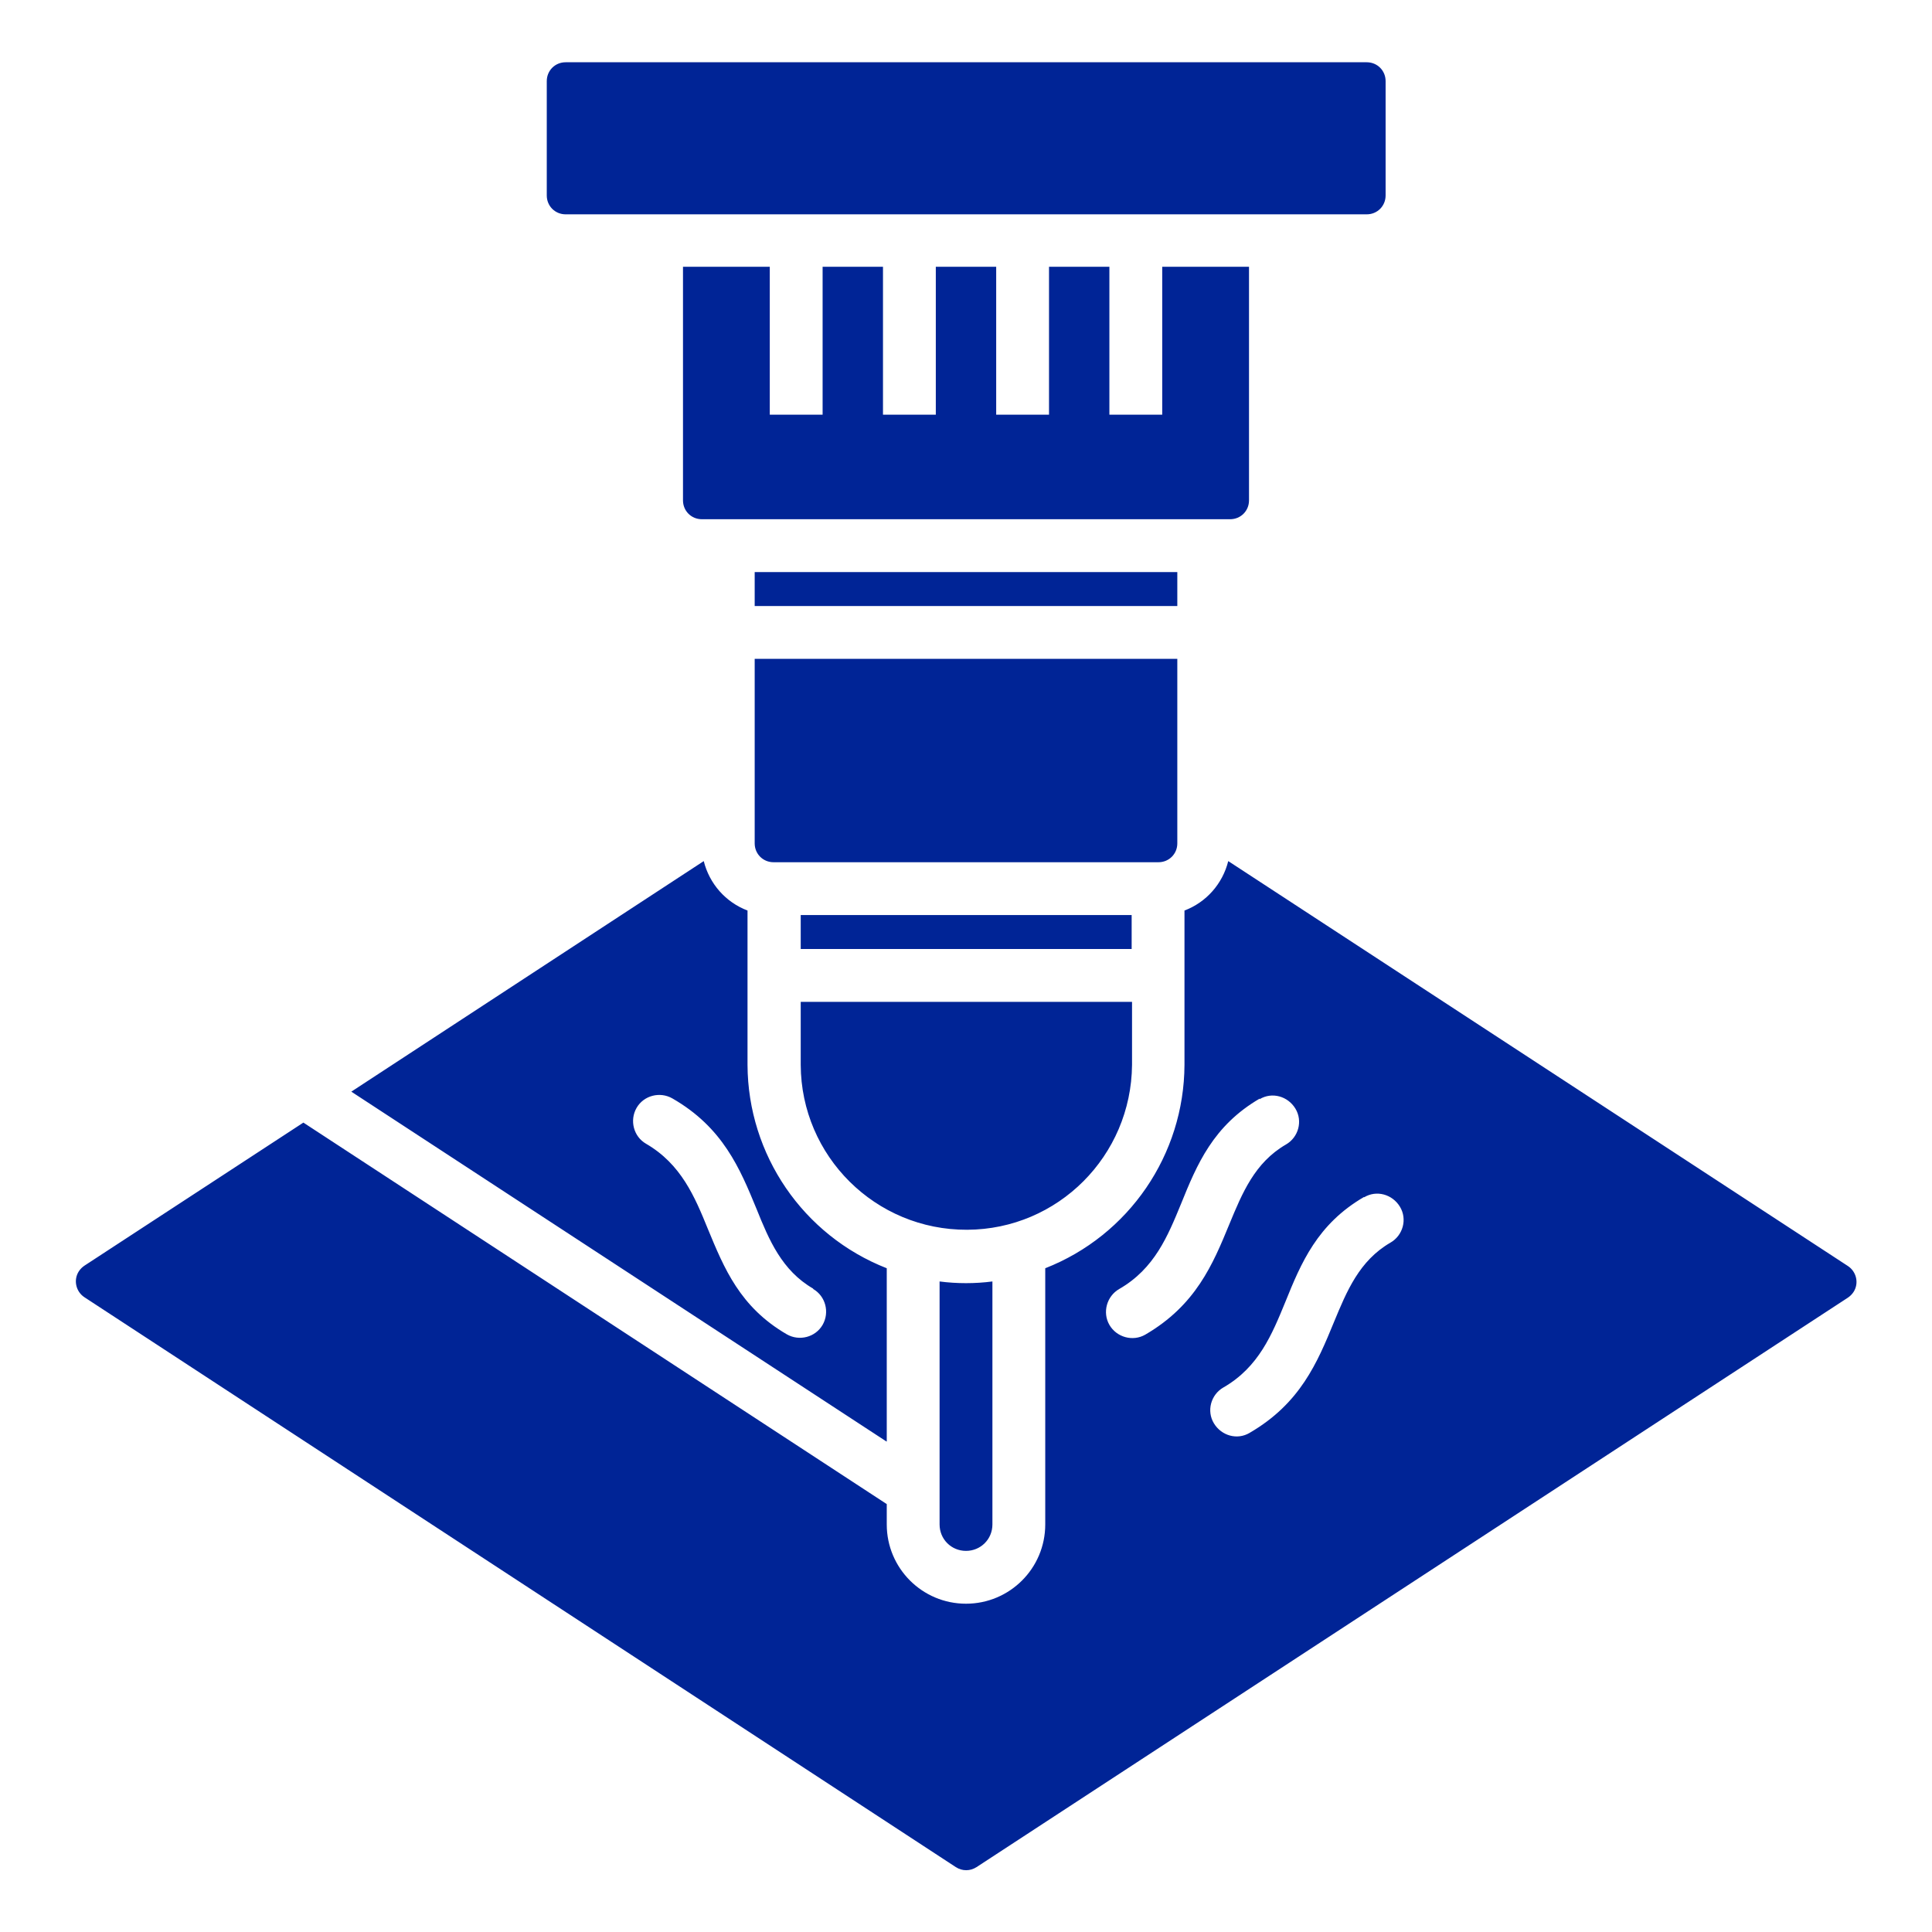
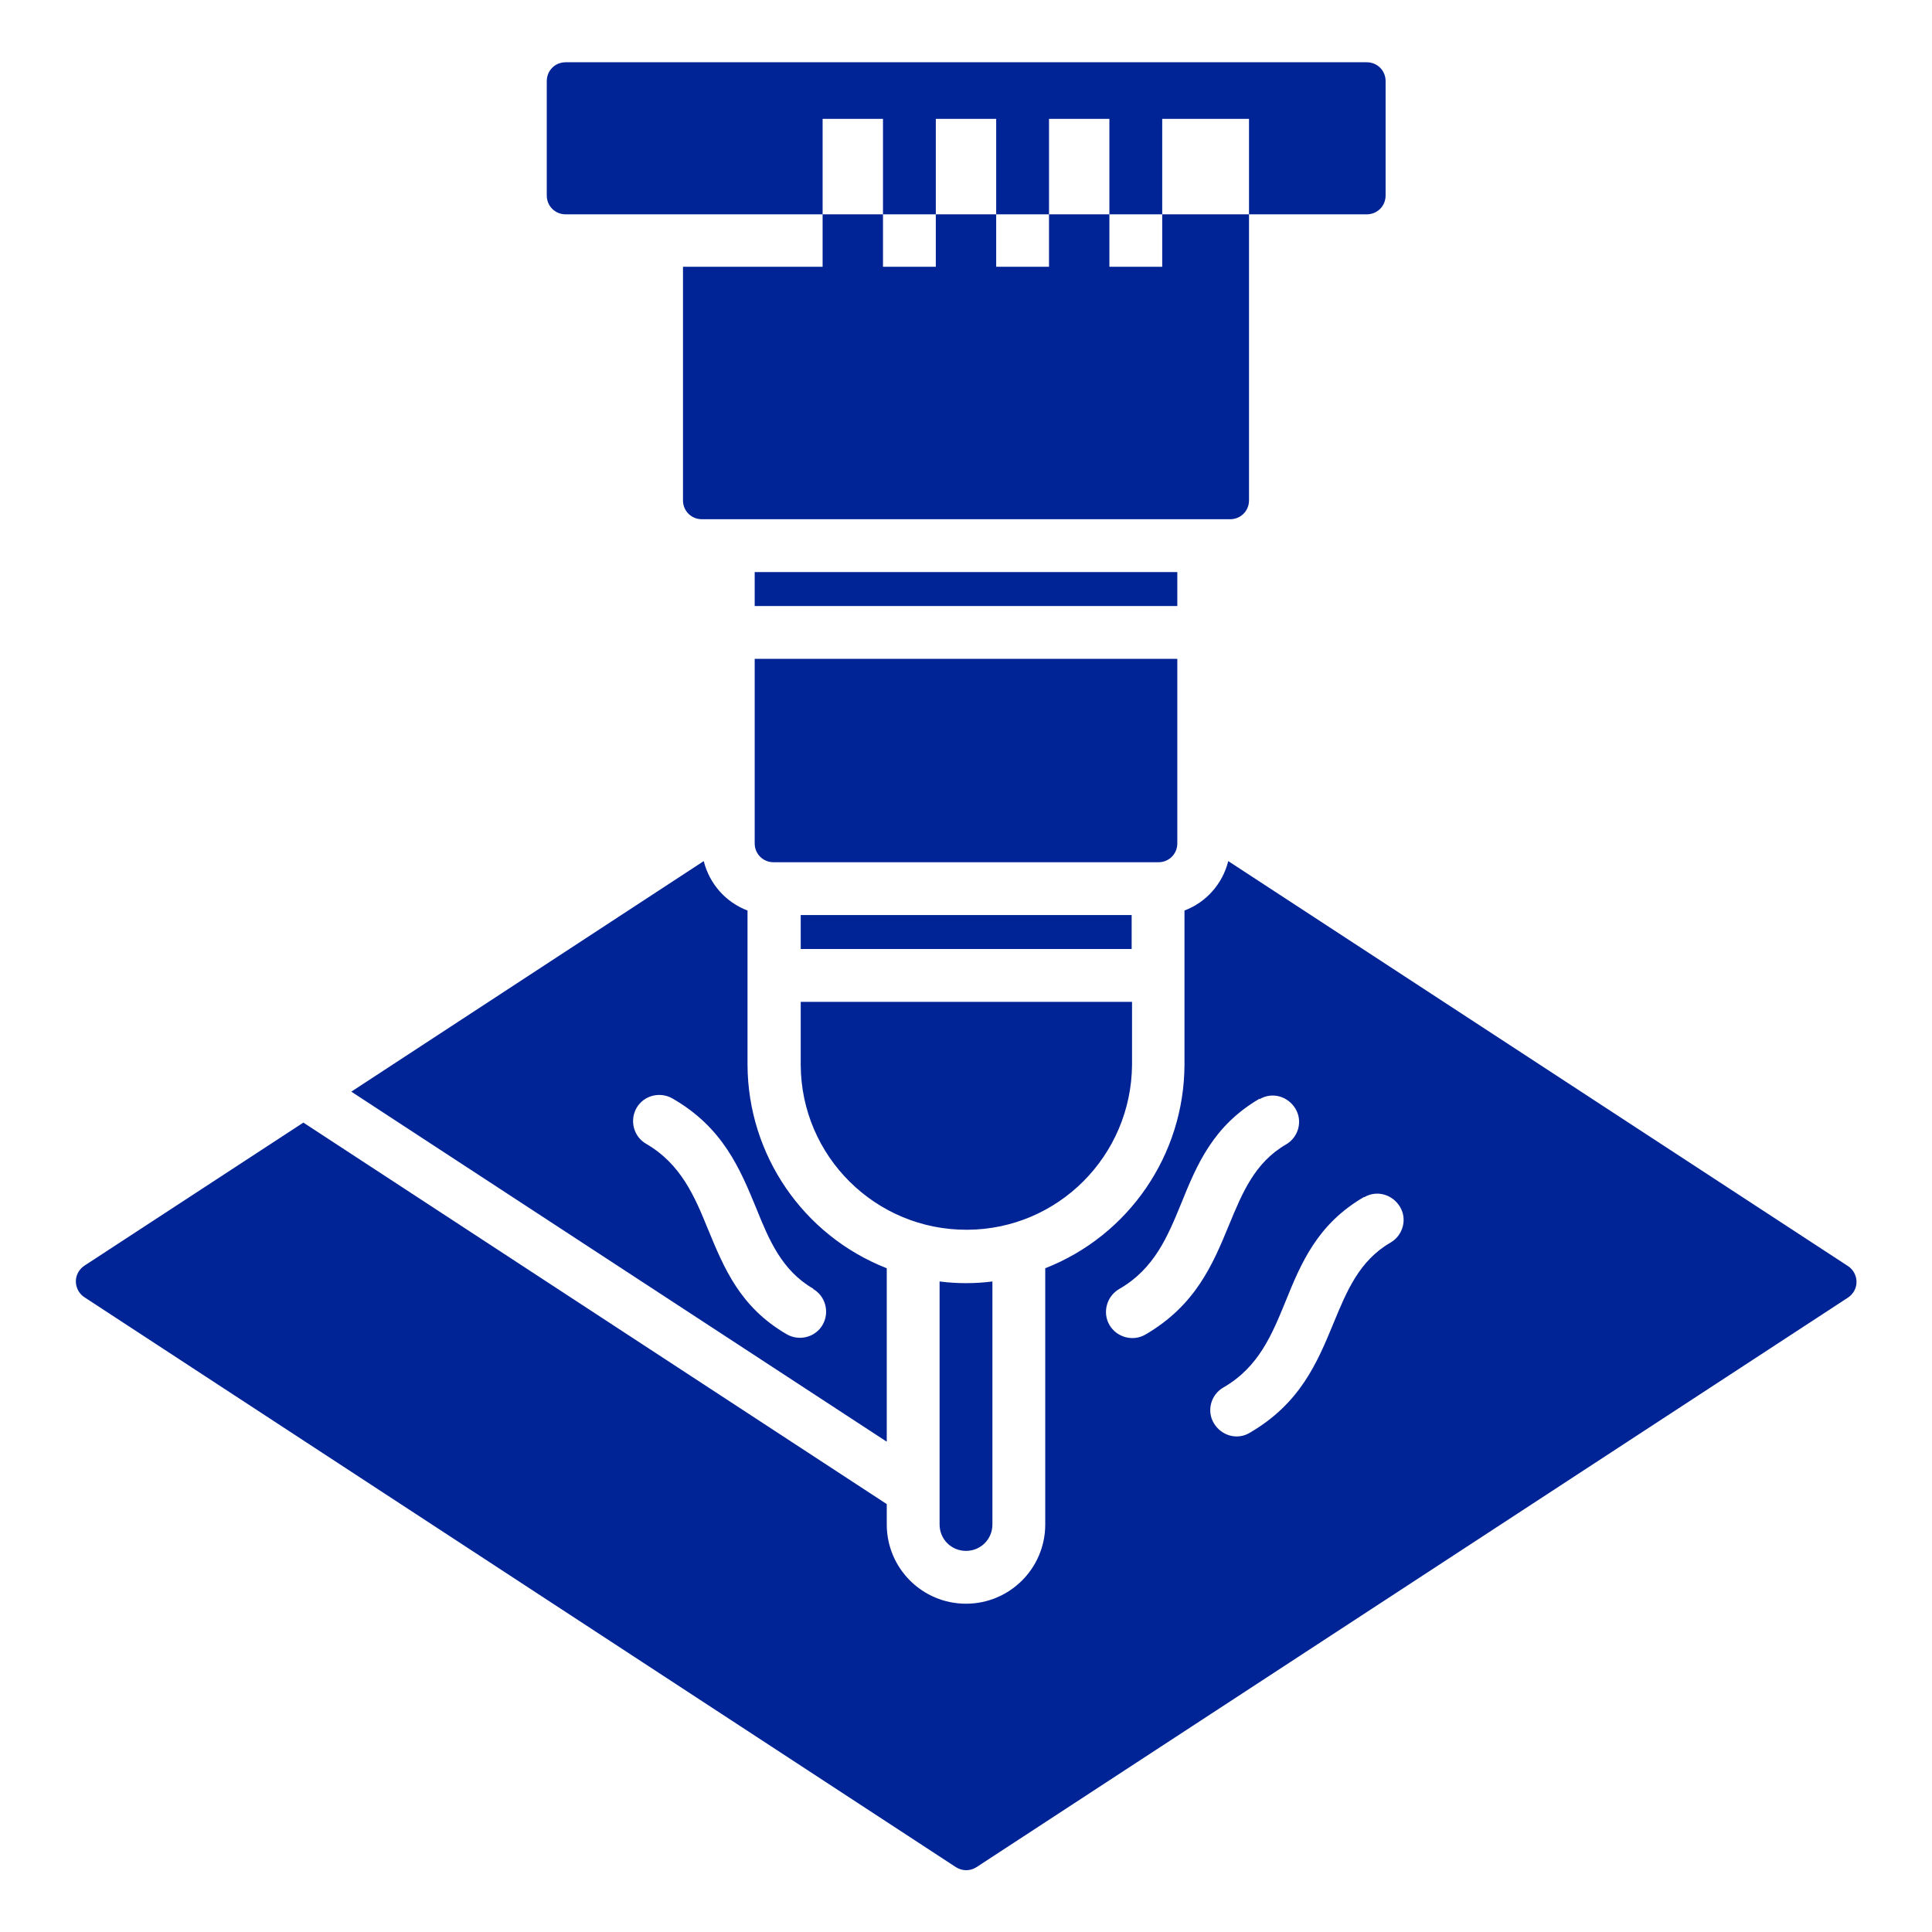
<svg xmlns="http://www.w3.org/2000/svg" viewBox="0 0 512 512" version="1.1" data-name="Capa 1" id="Capa_1">
  <defs>
    <style>
      .cls-1 {
        fill: #002496;
        fill-rule: evenodd;
        stroke-width: 0px;
      }
    </style>
  </defs>
-   <path d="M80.4,297.5l154.6,101.1v5.4c0,11.6,9.4,21,21,21s21-9.4,21-21v-67.9c22.2-8.7,36.8-30.1,36.9-53.9v-40.9c5.8-2.2,10.1-7.1,11.6-13.1l164.2,107.3c2.3,1.5,3,4.6,1.5,6.9-.4.6-.9,1.1-1.5,1.5l-230.9,150.9c-1.7,1.1-3.8,1.1-5.5,0L22.4,343.8c-2.3-1.5-3-4.6-1.5-6.9.4-.6.9-1.1,1.5-1.5l58-37.9h0ZM299.9,242.5h-87.7v9h87.7v-9ZM299.9,265.5h-87.7v16.7c.1,24.2,19.8,43.8,44.1,43.7,24.1-.1,43.5-19.6,43.7-43.7v-16.7h-.1ZM263,339.6c-4.6.6-9.4.6-14,0v64.4c0,3.9,3.1,7,7,7s7-3.1,7-7v-64.4ZM312,151.6v9h-112v-9h112ZM312,174.6h-112v48.9c0,2.8,2.2,5,5,5h102c2.8,0,5-2.2,5-5v-48.9ZM149.9,16.5h212.3c2.8,0,5,2.2,5,5v30.3c0,2.8-2.2,5-5,5h-212.3c-2.8,0-5-2.2-5-5v-30.3c0-2.8,2.2-5,5-5h0ZM331,70.7v61.9c0,2.8-2.2,5-5,5h-140c-2.8,0-5-2.2-5-5v-61.9h23v39.2h14v-39.2h16v39.2h14v-39.2h16v39.2h14v-39.2h16v39.2h14v-39.2h23ZM235,381.9v-45.8c-22.2-8.7-36.8-30.1-36.9-53.9v-40.9c-5.8-2.2-10.1-7.1-11.6-13.1l-93.4,61.1,141.8,92.7h.1ZM361.5,317.2c-12.4,7.2-16.7,17.5-20.9,27.9-3.5,8.5-7,17.2-16.4,22.6-3.3,1.9-4.5,6.2-2.5,9.5s6.2,4.5,9.5,2.5c13.4-7.8,17.9-18.6,22.3-29.3,3.4-8.2,6.7-16.3,15-21.1,3.3-1.9,4.5-6.2,2.5-9.5s-6.2-4.5-9.5-2.5h0ZM333.9,291.1c-12.4,7.2-16.7,17.5-20.9,27.9-3.5,8.5-7,17.2-16.4,22.6-3.3,1.9-4.5,6.2-2.6,9.5s6.2,4.5,9.5,2.6h0c13.4-7.8,17.9-18.6,22.3-29.3,3.4-8.2,6.7-16.3,15-21.1,3.3-1.9,4.5-6.2,2.5-9.5s-6.2-4.5-9.5-2.5h0v-.2ZM215.5,341.5c-8.3-4.8-11.7-12.9-15-21.1-4.4-10.7-8.9-21.6-22.3-29.3-3.3-1.9-7.6-.8-9.5,2.5s-.8,7.6,2.5,9.5h0c9.3,5.4,12.9,14,16.4,22.6,4.3,10.4,8.5,20.7,20.9,27.9,3.3,1.9,7.6.8,9.5-2.5s.8-7.6-2.5-9.5h0Z" class="cls-1" />
+   <path d="M80.4,297.5l154.6,101.1v5.4c0,11.6,9.4,21,21,21s21-9.4,21-21v-67.9c22.2-8.7,36.8-30.1,36.9-53.9v-40.9c5.8-2.2,10.1-7.1,11.6-13.1l164.2,107.3c2.3,1.5,3,4.6,1.5,6.9-.4.6-.9,1.1-1.5,1.5l-230.9,150.9c-1.7,1.1-3.8,1.1-5.5,0L22.4,343.8c-2.3-1.5-3-4.6-1.5-6.9.4-.6.9-1.1,1.5-1.5l58-37.9h0ZM299.9,242.5h-87.7v9h87.7v-9ZM299.9,265.5h-87.7v16.7c.1,24.2,19.8,43.8,44.1,43.7,24.1-.1,43.5-19.6,43.7-43.7v-16.7h-.1ZM263,339.6c-4.6.6-9.4.6-14,0v64.4c0,3.9,3.1,7,7,7s7-3.1,7-7v-64.4ZM312,151.6v9h-112v-9h112ZM312,174.6h-112v48.9c0,2.8,2.2,5,5,5h102c2.8,0,5-2.2,5-5v-48.9ZM149.9,16.5h212.3c2.8,0,5,2.2,5,5v30.3c0,2.8-2.2,5-5,5h-212.3c-2.8,0-5-2.2-5-5v-30.3c0-2.8,2.2-5,5-5h0ZM331,70.7v61.9c0,2.8-2.2,5-5,5h-140c-2.8,0-5-2.2-5-5v-61.9h23h14v-39.2h16v39.2h14v-39.2h16v39.2h14v-39.2h16v39.2h14v-39.2h23ZM235,381.9v-45.8c-22.2-8.7-36.8-30.1-36.9-53.9v-40.9c-5.8-2.2-10.1-7.1-11.6-13.1l-93.4,61.1,141.8,92.7h.1ZM361.5,317.2c-12.4,7.2-16.7,17.5-20.9,27.9-3.5,8.5-7,17.2-16.4,22.6-3.3,1.9-4.5,6.2-2.5,9.5s6.2,4.5,9.5,2.5c13.4-7.8,17.9-18.6,22.3-29.3,3.4-8.2,6.7-16.3,15-21.1,3.3-1.9,4.5-6.2,2.5-9.5s-6.2-4.5-9.5-2.5h0ZM333.9,291.1c-12.4,7.2-16.7,17.5-20.9,27.9-3.5,8.5-7,17.2-16.4,22.6-3.3,1.9-4.5,6.2-2.6,9.5s6.2,4.5,9.5,2.6h0c13.4-7.8,17.9-18.6,22.3-29.3,3.4-8.2,6.7-16.3,15-21.1,3.3-1.9,4.5-6.2,2.5-9.5s-6.2-4.5-9.5-2.5h0v-.2ZM215.5,341.5c-8.3-4.8-11.7-12.9-15-21.1-4.4-10.7-8.9-21.6-22.3-29.3-3.3-1.9-7.6-.8-9.5,2.5s-.8,7.6,2.5,9.5h0c9.3,5.4,12.9,14,16.4,22.6,4.3,10.4,8.5,20.7,20.9,27.9,3.3,1.9,7.6.8,9.5-2.5s.8-7.6-2.5-9.5h0Z" class="cls-1" />
</svg>